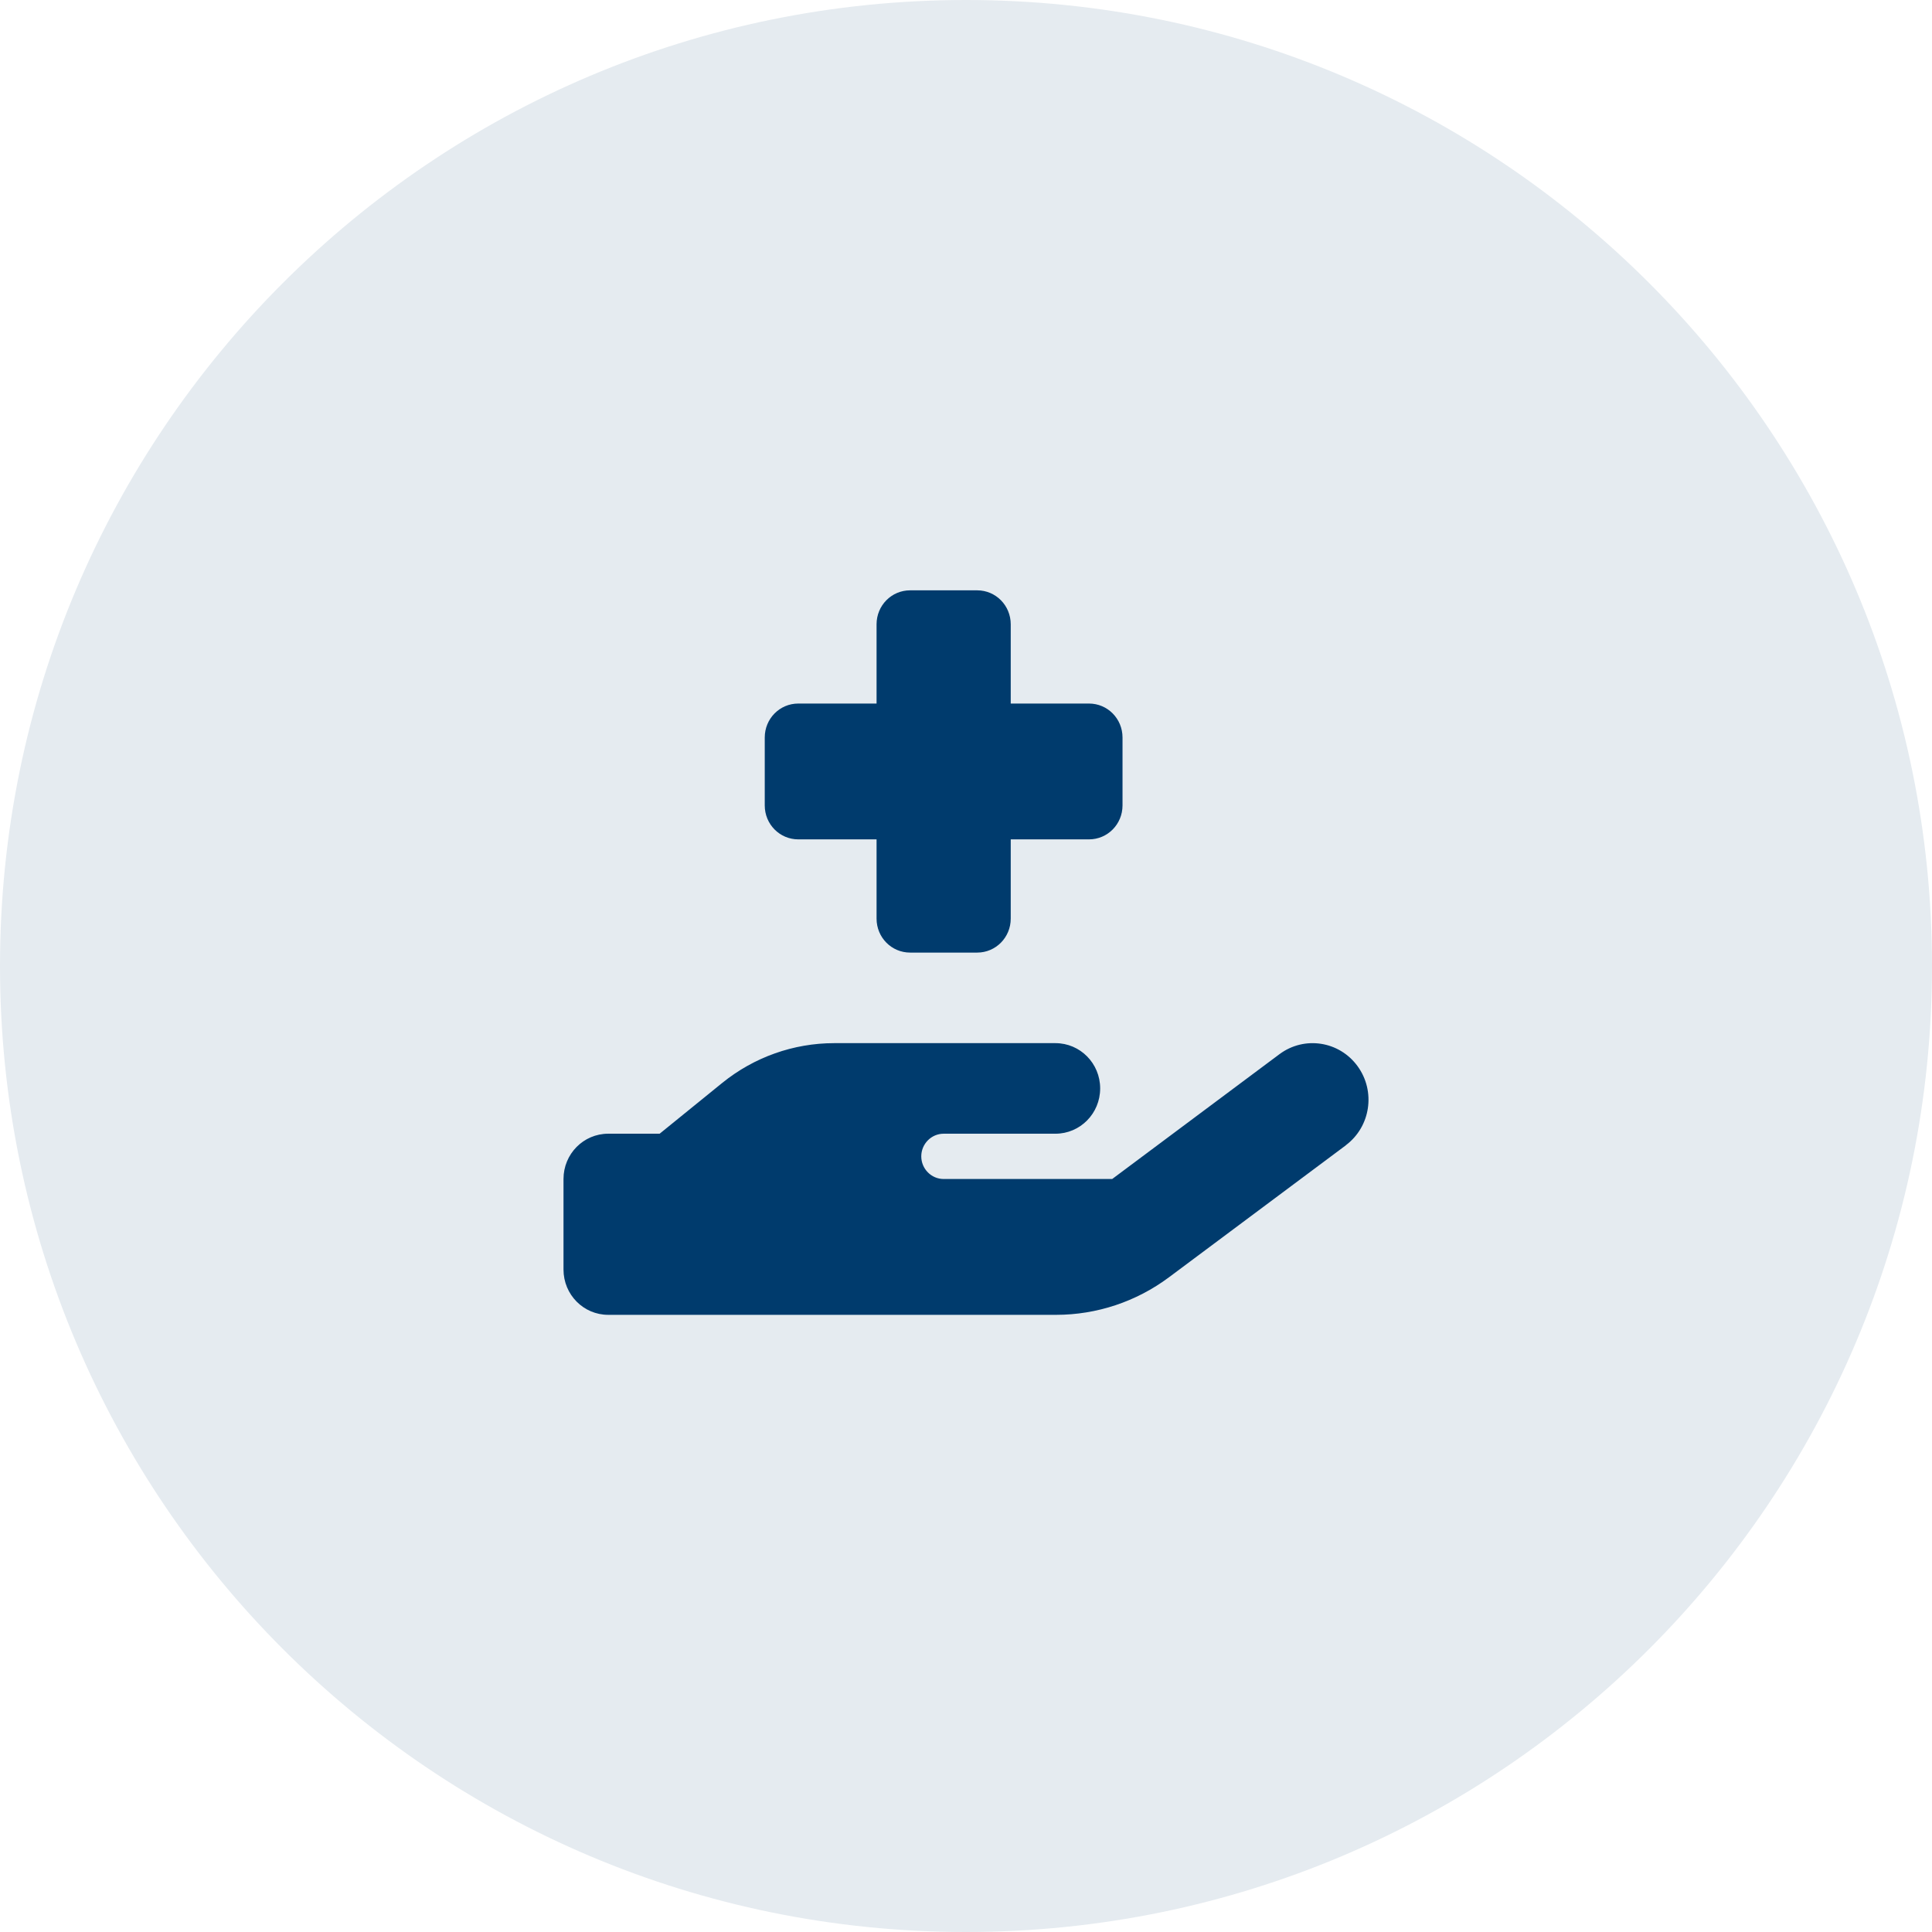
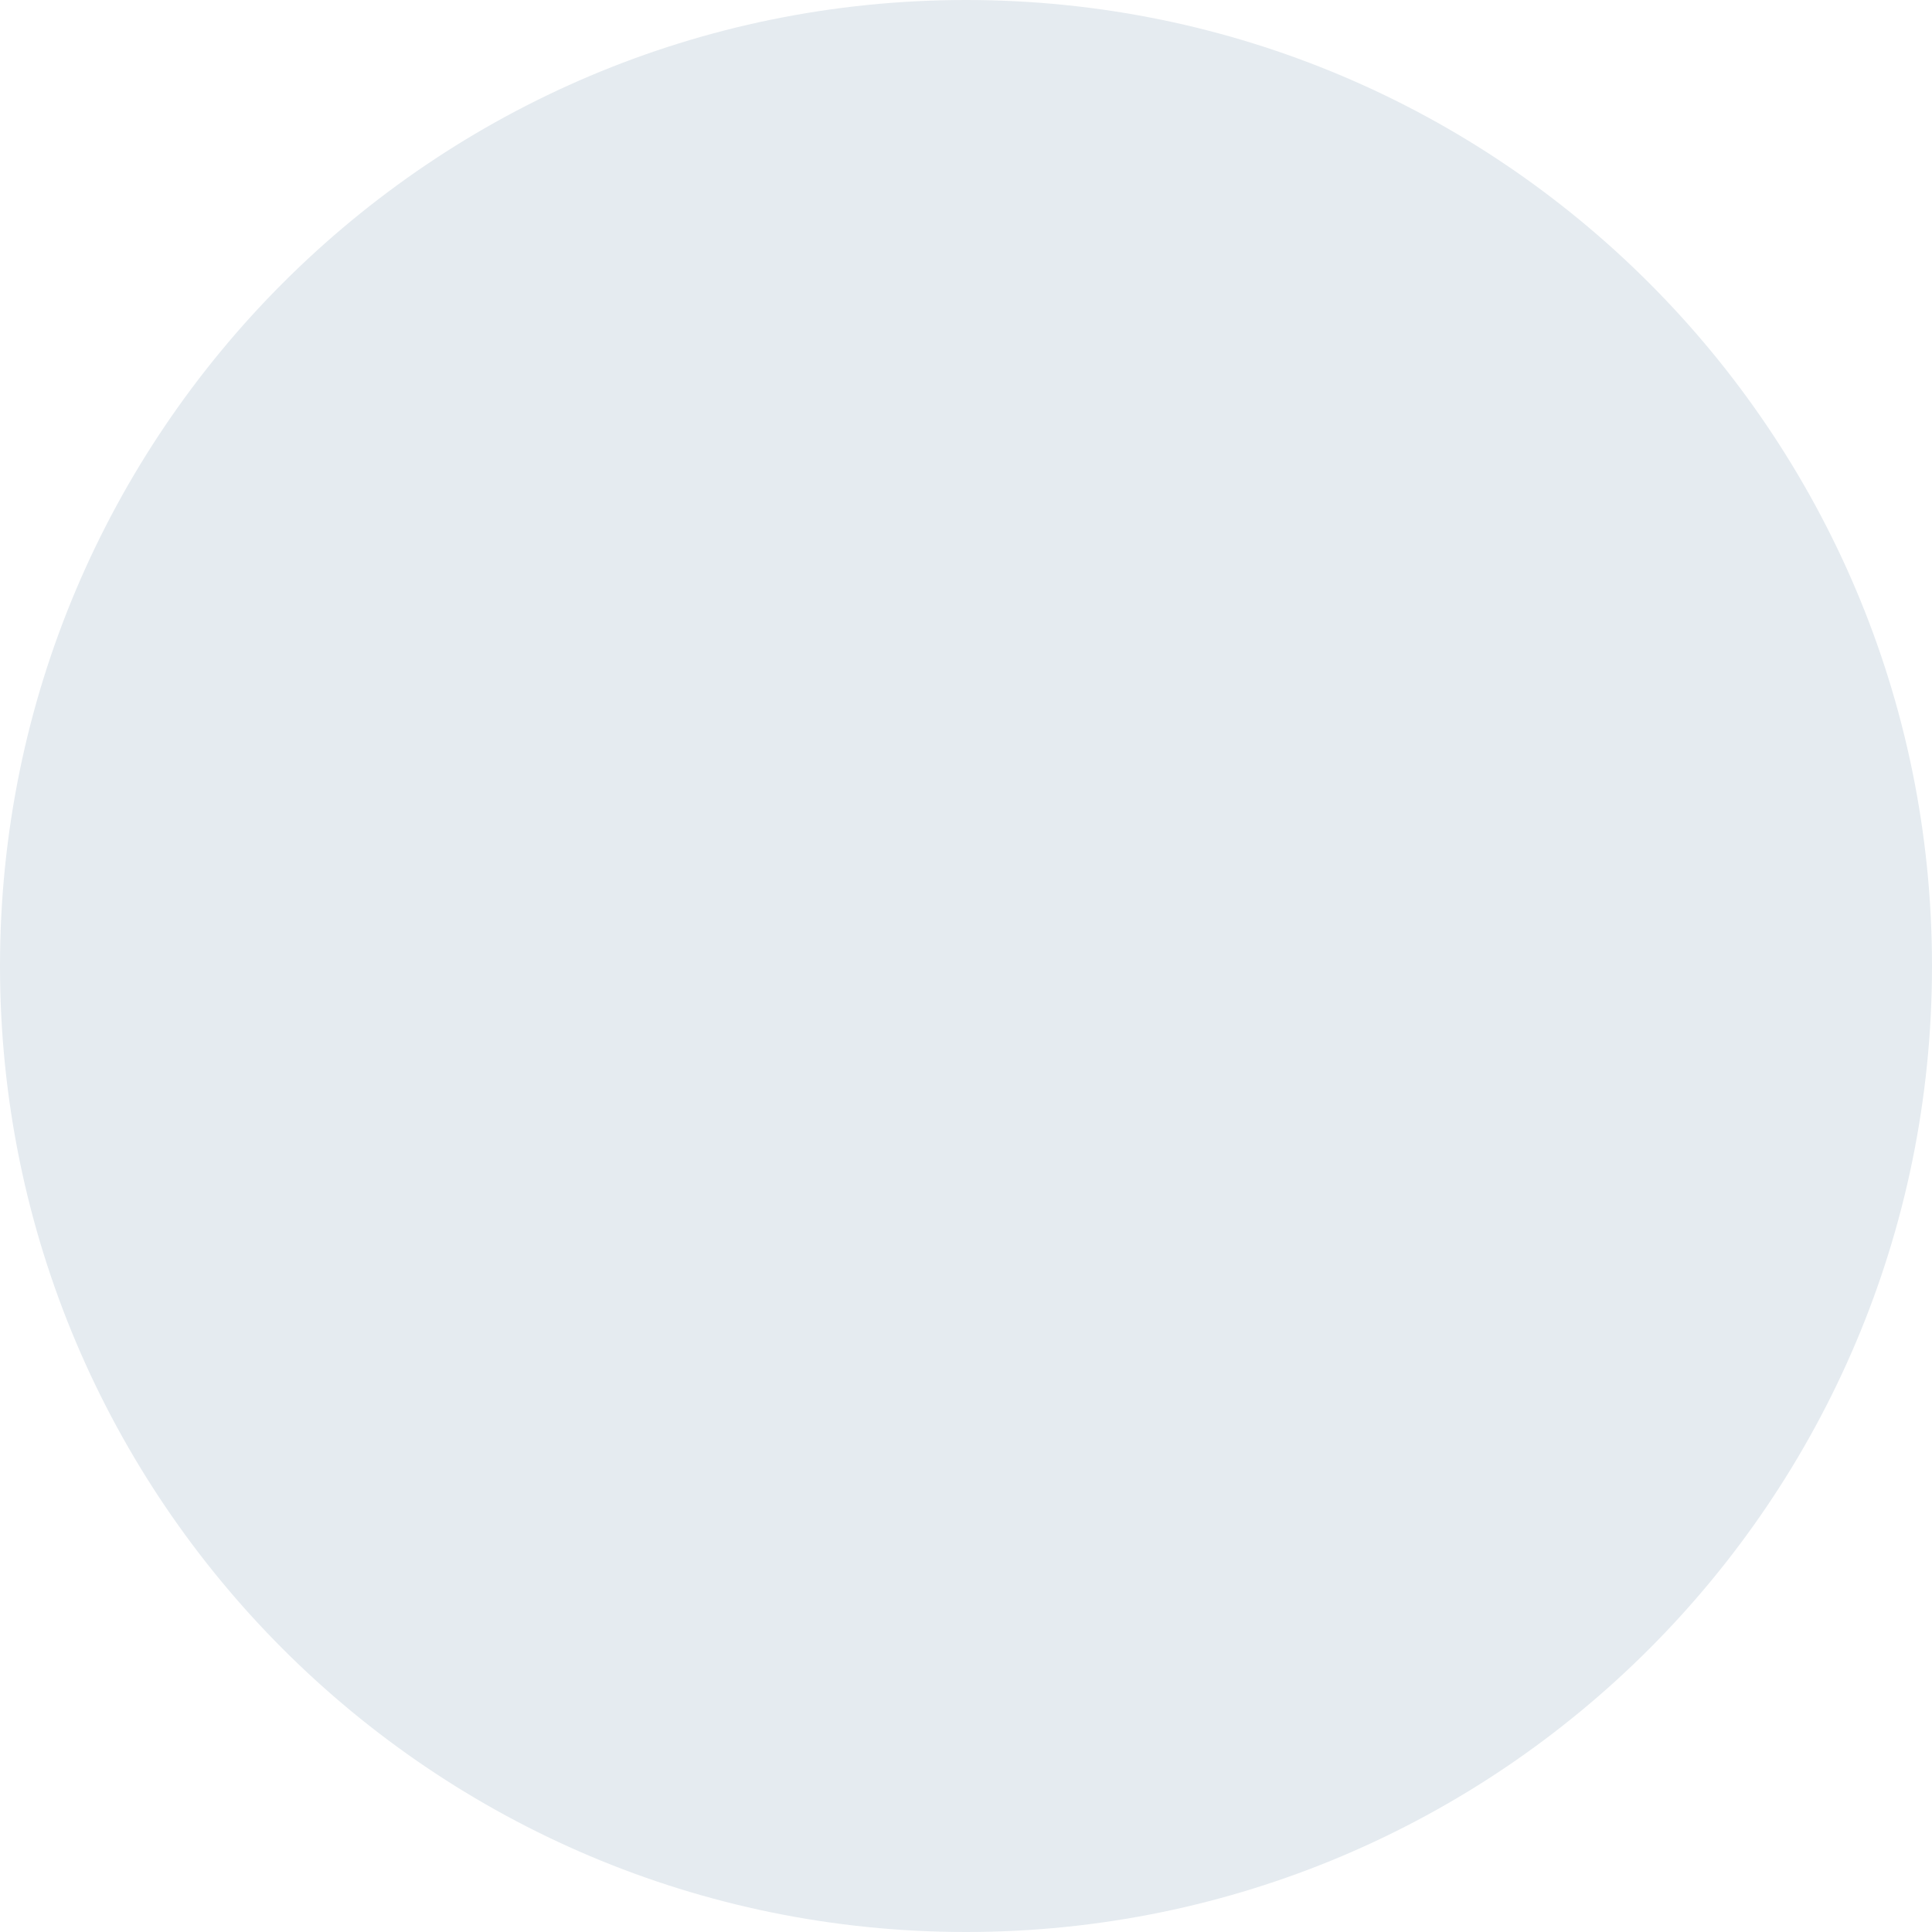
<svg xmlns="http://www.w3.org/2000/svg" width="72" height="72" viewBox="0 0 72 72" fill="none">
  <path d="M0 36C0 16.118 16.118 0 36 0V0C55.882 0 72 16.118 72 36V36C72 55.882 55.882 72 36 72V72C16.118 72 0 55.882 0 36V36Z" fill="#E5EBF0" />
-   <path d="M32.667 23.266V26.219H29.75C29.057 26.219 28.5 26.783 28.5 27.484V30.016C28.5 30.717 29.057 31.281 29.75 31.281H32.667V34.234C32.667 34.936 33.224 35.5 33.917 35.5H36.417C37.109 35.5 37.667 34.936 37.667 34.234V31.281H40.583C41.276 31.281 41.833 30.717 41.833 30.016V27.484C41.833 26.783 41.276 26.219 40.583 26.219H37.667V23.266C37.667 22.564 37.109 22 36.417 22H33.917C33.224 22 32.667 22.564 32.667 23.266ZM50.151 42.682C51.078 41.992 51.276 40.673 50.594 39.735C49.911 38.796 48.609 38.596 47.682 39.286L41.448 43.938H35.167C34.708 43.938 34.333 43.558 34.333 43.094C34.333 42.63 34.708 42.25 35.167 42.25H39.333C40.255 42.25 41 41.496 41 40.562C41 39.629 40.255 38.875 39.333 38.875H31.088C29.573 38.875 28.104 39.397 26.922 40.352L24.583 42.25H22.667C21.745 42.25 21 43.004 21 43.938V47.312C21 48.246 21.745 49 22.667 49H39.359C40.87 49 42.344 48.51 43.562 47.602L50.156 42.682H50.151Z" fill="#003B6D" />
</svg>